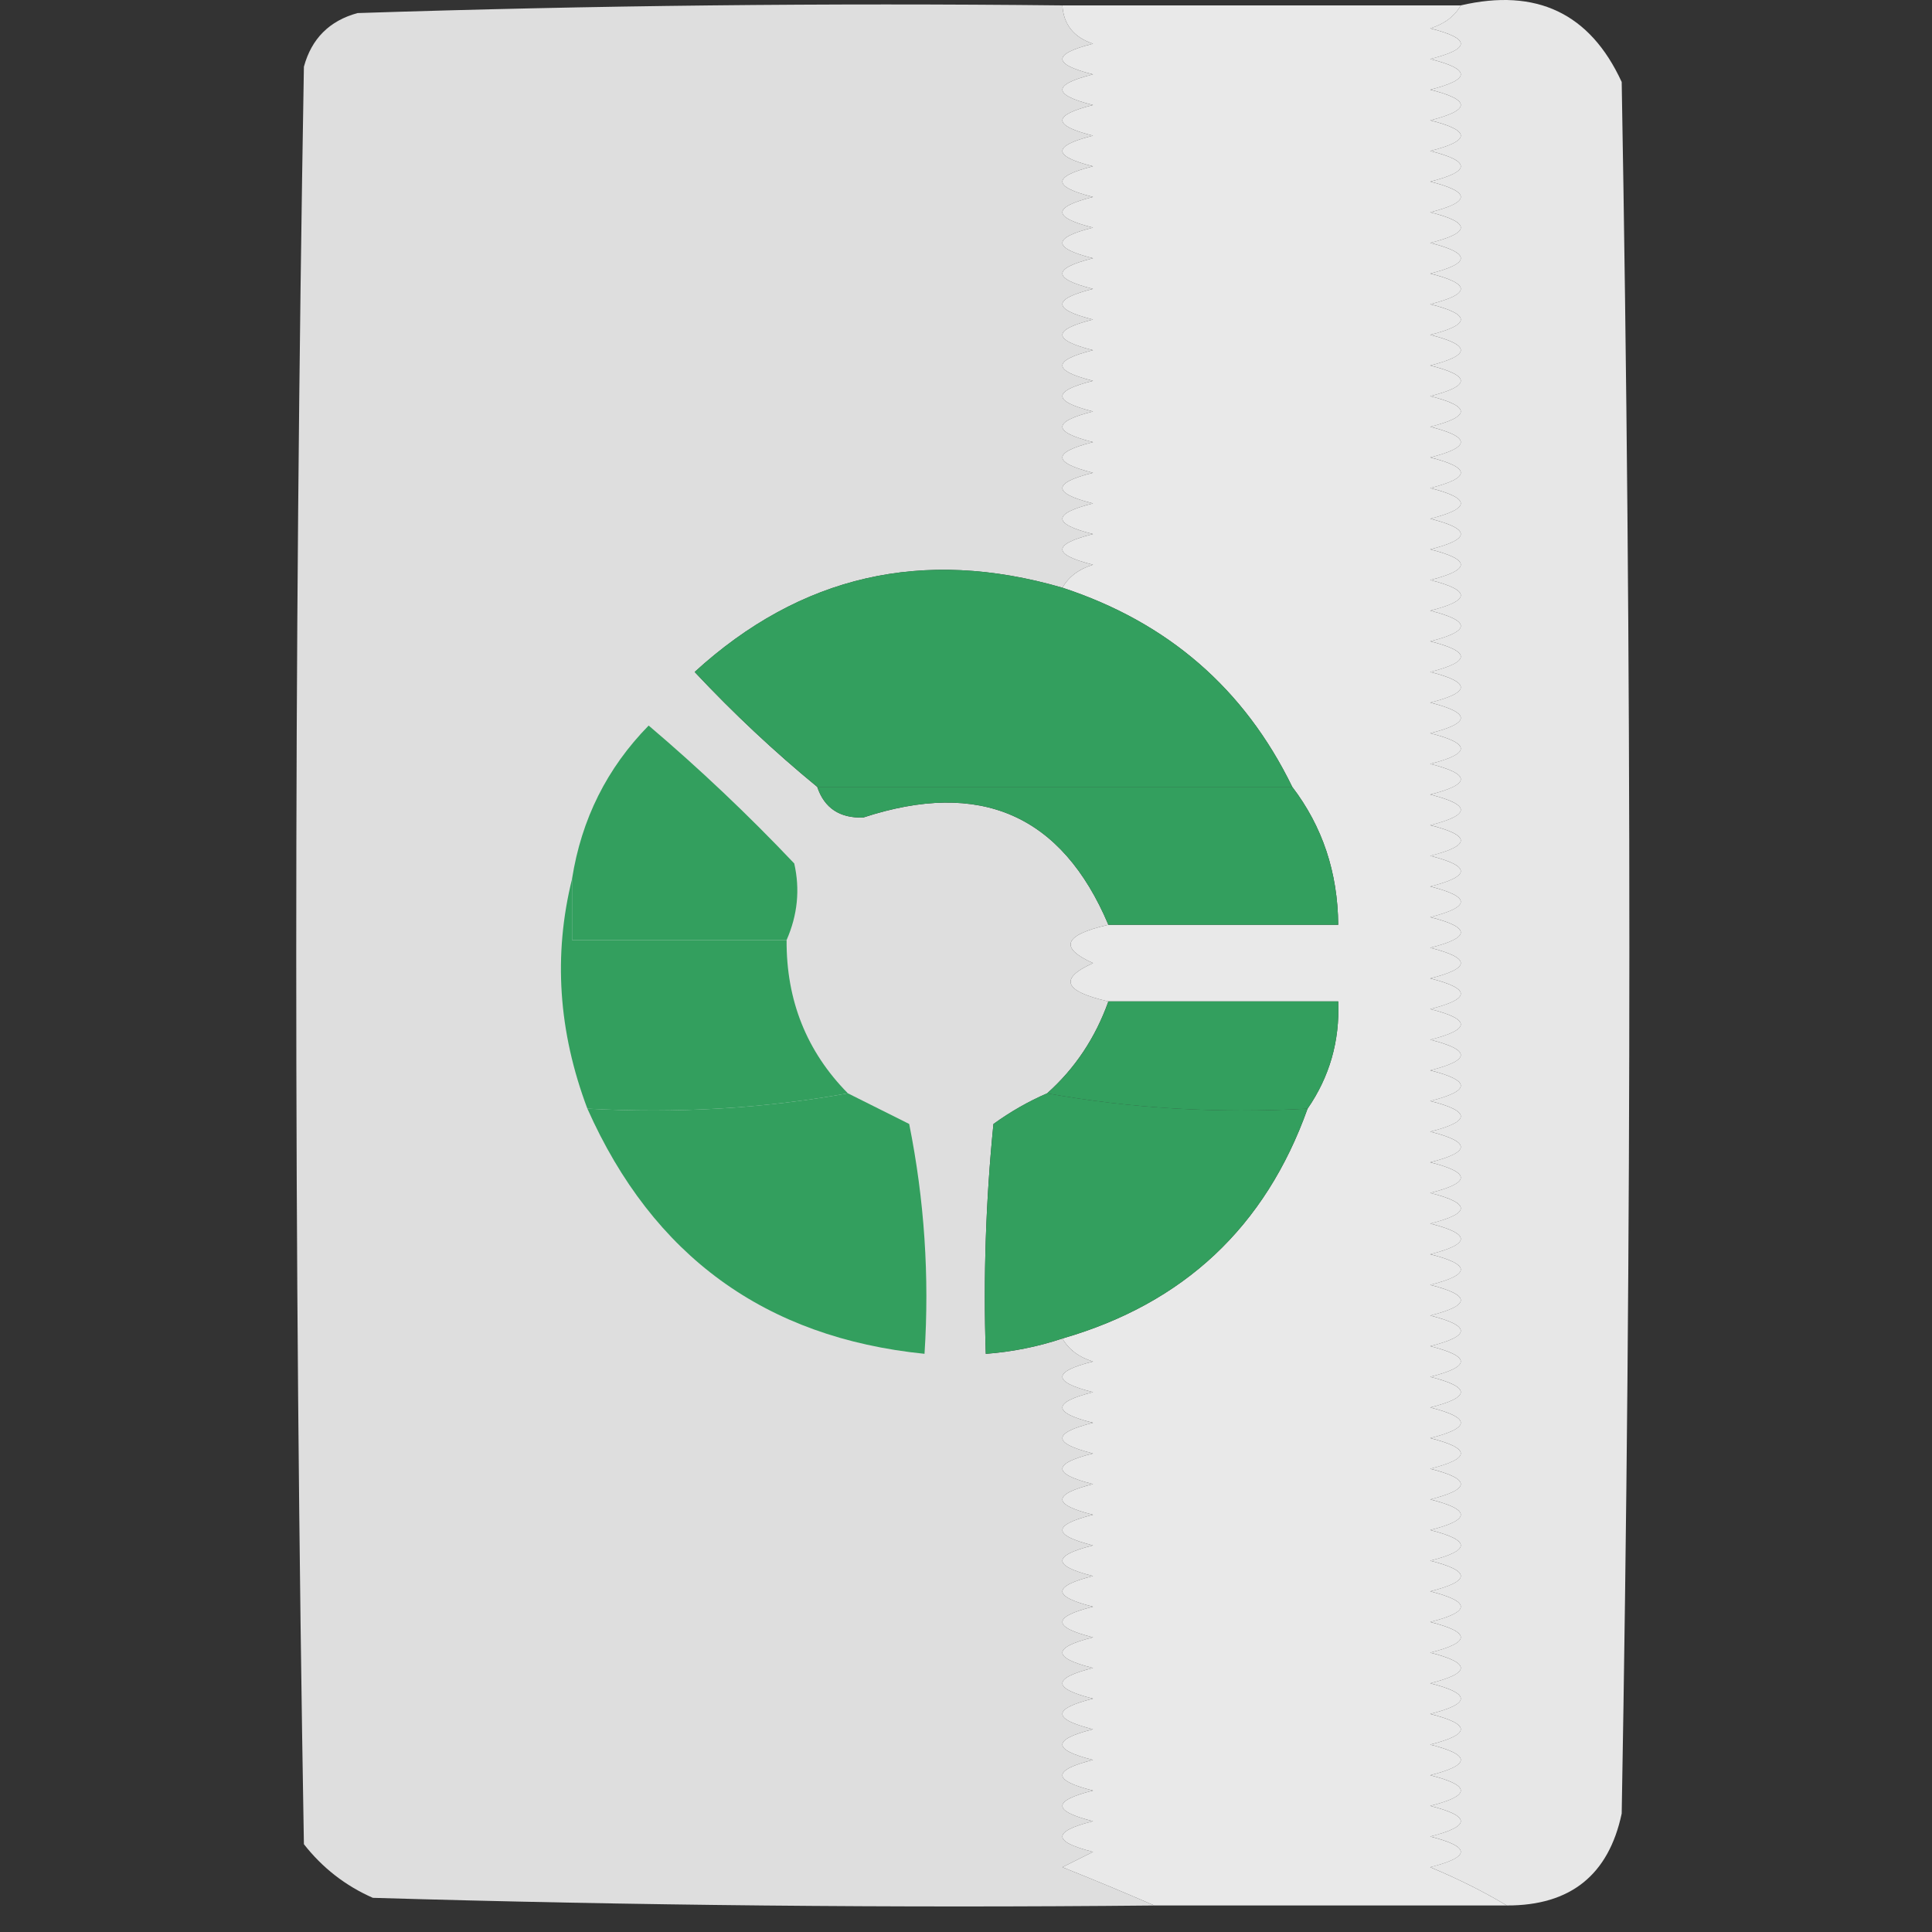
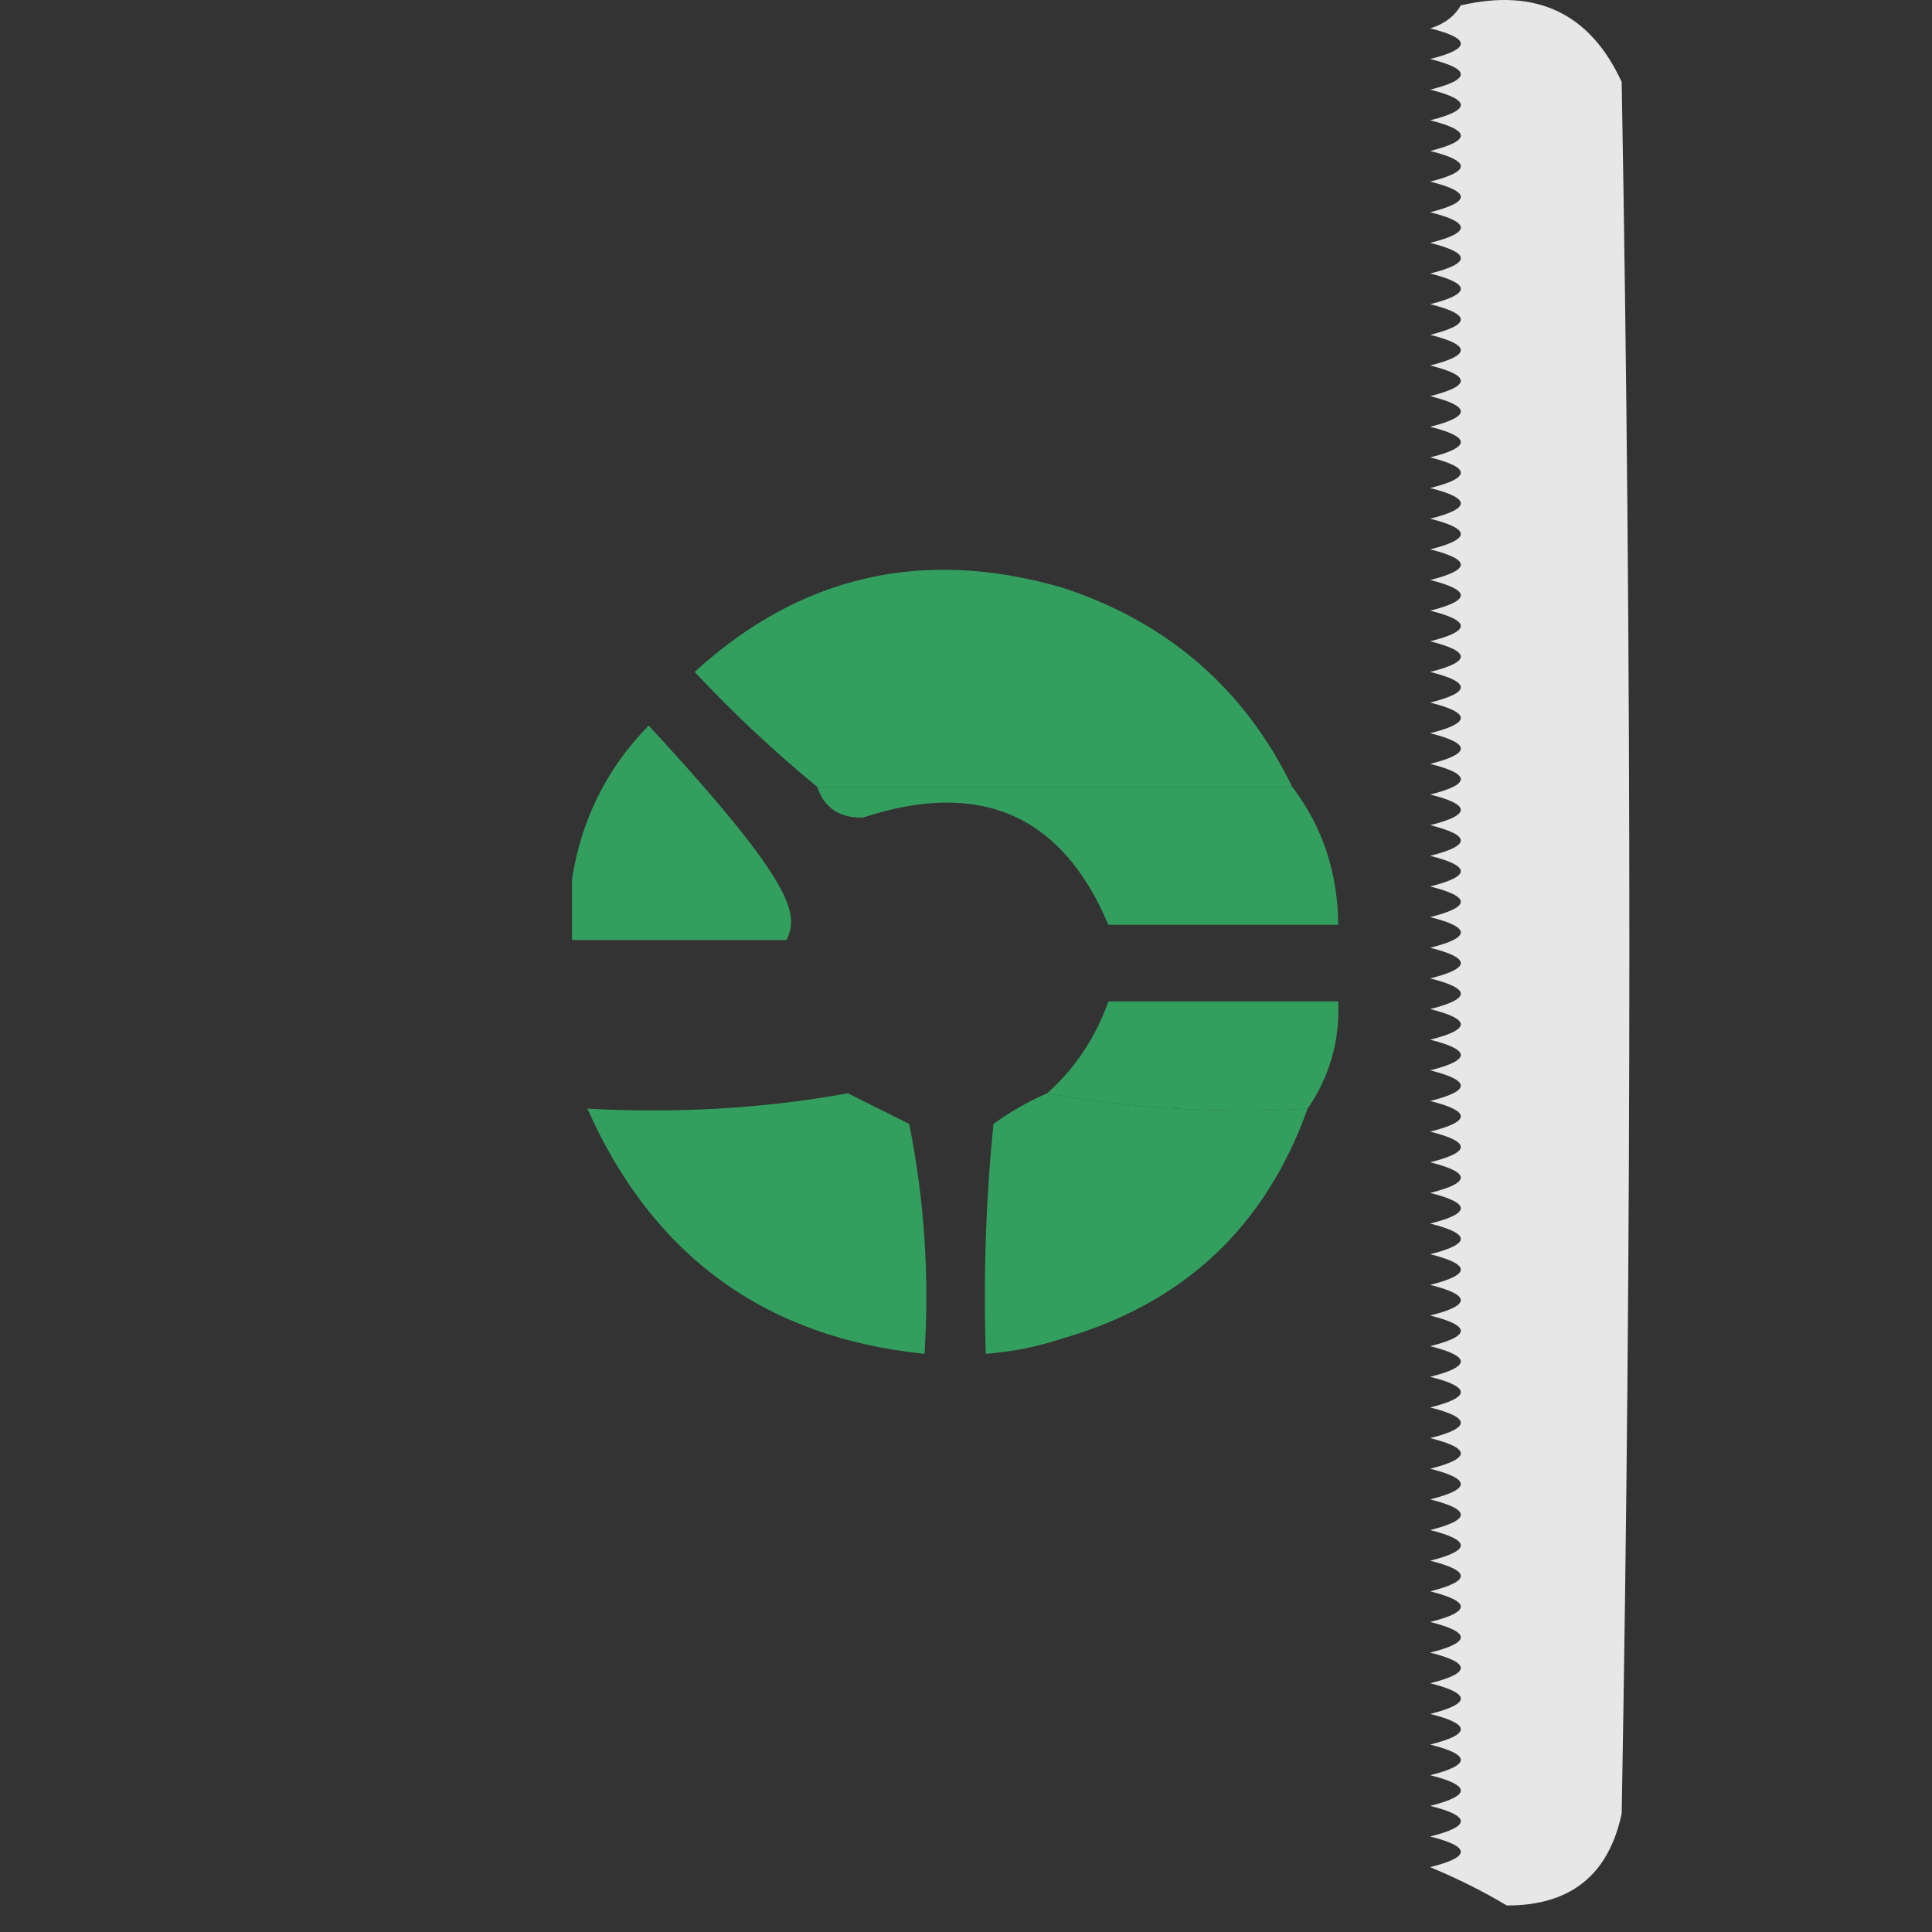
<svg xmlns="http://www.w3.org/2000/svg" width="150" height="150" fill="none">
  <rect width="100%" height="100%" fill="#333333" stroke="none" />
-   <path opacity="0.989" fill-rule="evenodd" clip-rule="evenodd" d="M82.485 0.42C82.577 1.907 83.37 2.898 84.864 3.394C81.692 4.187 81.692 4.98 84.864 5.774C81.692 6.567 81.692 7.36 84.864 8.153C81.692 8.946 81.692 9.739 84.864 10.532C81.692 11.326 81.692 12.119 84.864 12.912C81.692 13.705 81.692 14.498 84.864 15.291C81.692 16.084 81.692 16.877 84.864 17.671C81.692 18.464 81.692 19.257 84.864 20.05C81.692 20.843 81.692 21.636 84.864 22.429C81.692 23.223 81.692 24.015 84.864 24.809C81.692 25.602 81.692 26.395 84.864 27.188C81.692 27.981 81.692 28.774 84.864 29.567C81.692 30.361 81.692 31.154 84.864 31.947C81.692 32.74 81.692 33.533 84.864 34.326C81.692 35.119 81.692 35.913 84.864 36.706C81.692 37.499 81.692 38.292 84.864 39.085C81.692 39.878 81.692 40.671 84.864 41.464C81.692 42.258 81.692 43.051 84.864 43.844C83.775 44.175 82.981 44.77 82.485 45.628C71.666 42.488 62.148 44.669 53.932 52.172C56.949 55.39 60.122 58.364 63.45 61.094C64 62.736 65.189 63.529 67.019 63.474C76.106 60.49 82.451 63.266 86.054 71.802C82.594 72.586 82.197 73.577 84.864 74.776C82.197 75.974 82.594 76.966 86.054 77.75C85.042 80.583 83.455 82.963 81.295 84.888C79.843 85.517 78.455 86.31 77.131 87.267C76.537 93.203 76.339 99.151 76.536 105.113C78.578 104.959 80.561 104.563 82.485 103.923C82.981 104.782 83.775 105.377 84.864 105.708C81.692 106.501 81.692 107.294 84.864 108.087C81.692 108.881 81.692 109.673 84.864 110.467C81.692 111.26 81.692 112.052 84.864 112.846C81.692 113.639 81.692 114.432 84.864 115.225C81.692 116.019 81.692 116.811 84.864 117.605C81.692 118.398 81.692 119.191 84.864 119.984C81.692 120.778 81.692 121.57 84.864 122.363C81.692 123.157 81.692 123.949 84.864 124.743C81.692 125.536 81.692 126.329 84.864 127.122C81.692 127.916 81.692 128.708 84.864 129.502C81.692 130.295 81.692 131.087 84.864 131.881C81.692 132.675 81.692 133.467 84.864 134.26C81.692 135.054 81.692 135.846 84.864 136.64C81.692 137.433 81.692 138.226 84.864 139.019C81.692 139.813 81.692 140.605 84.864 141.399C81.692 142.192 81.692 142.984 84.864 143.778C84.071 144.174 83.278 144.571 82.485 144.968C84.997 145.973 87.376 146.964 89.623 147.942C69.394 148.141 49.169 147.942 28.948 147.347C26.824 146.413 25.039 145.026 23.595 143.183C22.802 97.181 22.802 51.18 23.595 5.179C24.19 2.998 25.578 1.61 27.759 1.015C45.996 0.42 64.238 0.222 82.485 0.42Z" fill="#E0E0E0" />
-   <path opacity="0.993" fill-rule="evenodd" clip-rule="evenodd" d="M82.484 0.42C92.795 0.42 103.105 0.42 113.416 0.42C112.919 1.278 112.127 1.873 111.037 2.204C114.21 2.998 114.21 3.791 111.037 4.584C114.21 5.377 114.21 6.17 111.037 6.963C114.21 7.756 114.21 8.549 111.037 9.343C114.21 10.136 114.21 10.929 111.037 11.722C114.21 12.515 114.21 13.308 111.037 14.101C114.21 14.895 114.21 15.688 111.037 16.481C114.21 17.274 114.21 18.067 111.037 18.86C114.21 19.653 114.21 20.446 111.037 21.239C114.21 22.033 114.21 22.826 111.037 23.619C114.21 24.412 114.21 25.205 111.037 25.998C114.21 26.791 114.21 27.584 111.037 28.378C114.21 29.171 114.21 29.964 111.037 30.757C114.21 31.55 114.21 32.343 111.037 33.136C114.21 33.93 114.21 34.723 111.037 35.516C114.21 36.309 114.21 37.102 111.037 37.895C114.21 38.688 114.21 39.481 111.037 40.275C114.21 41.068 114.21 41.861 111.037 42.654C114.21 43.447 114.21 44.24 111.037 45.033C114.21 45.827 114.21 46.62 111.037 47.413C114.21 48.206 114.21 48.999 111.037 49.792C114.21 50.585 114.21 51.378 111.037 52.172C114.21 52.965 114.21 53.758 111.037 54.551C114.21 55.344 114.21 56.137 111.037 56.93C114.21 57.724 114.21 58.517 111.037 59.31C114.21 60.103 114.21 60.896 111.037 61.689C114.21 62.482 114.21 63.275 111.037 64.069C114.21 64.862 114.21 65.655 111.037 66.448C114.21 67.241 114.21 68.034 111.037 68.827C114.21 69.62 114.21 70.413 111.037 71.207C114.21 72 114.21 72.793 111.037 73.586C114.21 74.379 114.21 75.172 111.037 75.965C114.21 76.758 114.21 77.552 111.037 78.345C114.21 79.138 114.21 79.931 111.037 80.724C114.21 81.517 114.21 82.31 111.037 83.103C114.21 83.897 114.21 84.69 111.037 85.483C114.21 86.276 114.21 87.069 111.037 87.862C114.21 88.656 114.21 89.448 111.037 90.242C114.21 91.035 114.21 91.828 111.037 92.621C114.21 93.415 114.21 94.207 111.037 95.001C114.21 95.794 114.21 96.586 111.037 97.38C114.21 98.173 114.21 98.966 111.037 99.759C114.21 100.553 114.21 101.345 111.037 102.139C114.21 102.932 114.21 103.724 111.037 104.518C114.21 105.312 114.21 106.104 111.037 106.897C114.21 107.691 114.21 108.483 111.037 109.277C114.21 110.07 114.21 110.863 111.037 111.656C114.21 112.45 114.21 113.242 111.037 114.036C114.21 114.829 114.21 115.621 111.037 116.415C114.21 117.208 114.21 118.001 111.037 118.794C114.21 119.588 114.21 120.38 111.037 121.174C114.21 121.967 114.21 122.76 111.037 123.553C114.21 124.347 114.21 125.139 111.037 125.932C114.21 126.726 114.21 127.518 111.037 128.312C114.21 129.105 114.21 129.898 111.037 130.691C114.21 131.485 114.21 132.277 111.037 133.071C114.21 133.864 114.21 134.656 111.037 135.45C114.21 136.243 114.21 137.036 111.037 137.829C114.21 138.623 114.21 139.415 111.037 140.209C114.21 141.002 114.21 141.795 111.037 142.588C114.21 143.382 114.21 144.174 111.037 144.968C113.196 145.868 115.178 146.859 116.985 147.942C107.864 147.942 98.744 147.942 89.623 147.942C87.376 146.964 84.996 145.973 82.484 144.968C83.278 144.571 84.071 144.174 84.864 143.778C81.691 142.984 81.691 142.192 84.864 141.398C81.691 140.605 81.691 139.813 84.864 139.019C81.691 138.226 81.691 137.433 84.864 136.64C81.691 135.846 81.691 135.054 84.864 134.26C81.691 133.467 81.691 132.674 84.864 131.881C81.691 131.087 81.691 130.295 84.864 129.502C81.691 128.708 81.691 127.916 84.864 127.122C81.691 126.329 81.691 125.536 84.864 124.743C81.691 123.949 81.691 123.157 84.864 122.363C81.691 121.57 81.691 120.778 84.864 119.984C81.691 119.19 81.691 118.398 84.864 117.605C81.691 116.811 81.691 116.019 84.864 115.225C81.691 114.432 81.691 113.639 84.864 112.846C81.691 112.052 81.691 111.26 84.864 110.466C81.691 109.673 81.691 108.881 84.864 108.087C81.691 107.294 81.691 106.501 84.864 105.708C83.774 105.377 82.981 104.782 82.484 103.923C91.901 101.206 98.245 95.257 101.519 86.078C103.231 83.594 104.025 80.818 103.899 77.75C97.95 77.75 92.002 77.75 86.053 77.75C82.594 76.966 82.197 75.974 84.864 74.776C82.197 73.577 82.594 72.586 86.053 71.802C92.002 71.802 97.95 71.802 103.899 71.802C103.866 67.737 102.676 64.168 100.33 61.094C96.618 53.469 90.669 48.314 82.484 45.628C82.981 44.77 83.774 44.175 84.864 43.844C81.691 43.05 81.691 42.258 84.864 41.464C81.691 40.671 81.691 39.878 84.864 39.085C81.691 38.292 81.691 37.499 84.864 36.706C81.691 35.912 81.691 35.119 84.864 34.326C81.691 33.533 81.691 32.74 84.864 31.947C81.691 31.154 81.691 30.36 84.864 29.567C81.691 28.774 81.691 27.981 84.864 27.188C81.691 26.395 81.691 25.602 84.864 24.809C81.691 24.015 81.691 23.222 84.864 22.429C81.691 21.636 81.691 20.843 84.864 20.05C81.691 19.257 81.691 18.464 84.864 17.671C81.691 16.877 81.691 16.084 84.864 15.291C81.691 14.498 81.691 13.705 84.864 12.912C81.691 12.118 81.691 11.325 84.864 10.532C81.691 9.739 81.691 8.946 84.864 8.153C81.691 7.36 81.691 6.567 84.864 5.774C81.691 4.98 81.691 4.187 84.864 3.394C83.37 2.898 82.576 1.907 82.484 0.42Z" fill="#EAEAEA" />
  <path opacity="0.956" fill-rule="evenodd" clip-rule="evenodd" d="M113.416 0.418C119.292 -0.948 123.456 1.035 125.908 6.366C126.702 51.178 126.702 95.989 125.908 140.802C124.897 145.576 121.923 147.955 116.986 147.94C115.178 146.857 113.196 145.866 111.037 144.965C114.21 144.172 114.21 143.38 111.037 142.586C114.21 141.793 114.21 141 111.037 140.207C114.21 139.413 114.21 138.621 111.037 137.827C114.21 137.034 114.21 136.241 111.037 135.448C114.21 134.654 114.21 133.862 111.037 133.069C114.21 132.275 114.21 131.483 111.037 130.689C114.21 129.896 114.21 129.103 111.037 128.31C114.21 127.516 114.21 126.724 111.037 125.93C114.21 125.137 114.21 124.345 111.037 123.551C114.21 122.757 114.21 121.965 111.037 121.172C114.21 120.378 114.21 119.586 111.037 118.792C114.21 117.999 114.21 117.206 111.037 116.413C114.21 115.619 114.21 114.827 111.037 114.033C114.21 113.24 114.21 112.448 111.037 111.654C114.21 110.861 114.21 110.068 111.037 109.275C114.21 108.481 114.21 107.689 111.037 106.895C114.21 106.102 114.21 105.309 111.037 104.516C114.21 103.722 114.21 102.93 111.037 102.137C114.21 101.343 114.21 100.551 111.037 99.757C114.21 98.964 114.21 98.171 111.037 97.378C114.21 96.584 114.21 95.792 111.037 94.998C114.21 94.205 114.21 93.412 111.037 92.619C114.21 91.826 114.21 91.033 111.037 90.24C114.21 89.446 114.21 88.653 111.037 87.86C114.21 87.067 114.21 86.274 111.037 85.481C114.21 84.688 114.21 83.895 111.037 83.101C114.21 82.308 114.21 81.515 111.037 80.722C114.21 79.929 114.21 79.136 111.037 78.343C114.21 77.549 114.21 76.757 111.037 75.963C114.21 75.17 114.21 74.377 111.037 73.584C114.21 72.791 114.21 71.998 111.037 71.204C114.21 70.411 114.21 69.618 111.037 68.825C114.21 68.032 114.21 67.239 111.037 66.446C114.21 65.653 114.21 64.859 111.037 64.066C114.21 63.273 114.21 62.48 111.037 61.687C114.21 60.894 114.21 60.101 111.037 59.308C114.21 58.514 114.21 57.721 111.037 56.928C114.21 56.135 114.21 55.342 111.037 54.549C114.21 53.756 114.21 52.963 111.037 52.169C114.21 51.376 114.21 50.583 111.037 49.79C114.21 48.997 114.21 48.204 111.037 47.411C114.21 46.617 114.21 45.825 111.037 45.031C114.21 44.238 114.21 43.445 111.037 42.652C114.21 41.859 114.21 41.066 111.037 40.273C114.21 39.479 114.21 38.686 111.037 37.893C114.21 37.1 114.21 36.307 111.037 35.514C114.21 34.721 114.21 33.928 111.037 33.134C114.21 32.341 114.21 31.548 111.037 30.755C114.21 29.962 114.21 29.169 111.037 28.376C114.21 27.582 114.21 26.789 111.037 25.996C114.21 25.203 114.21 24.41 111.037 23.617C114.21 22.824 114.21 22.031 111.037 21.237C114.21 20.444 114.21 19.651 111.037 18.858C114.21 18.065 114.21 17.272 111.037 16.479C114.21 15.685 114.21 14.893 111.037 14.099C114.21 13.306 114.21 12.513 111.037 11.72C114.21 10.927 114.21 10.134 111.037 9.341C114.21 8.547 114.21 7.754 111.037 6.961C114.21 6.168 114.21 5.375 111.037 4.582C114.21 3.789 114.21 2.996 111.037 2.202C112.127 1.871 112.919 1.276 113.416 0.418Z" fill="#EFEFEF" />
  <path fill-rule="evenodd" clip-rule="evenodd" d="M82.484 45.626C90.669 48.312 96.618 53.467 100.33 61.092C88.036 61.092 75.743 61.092 63.449 61.092C60.121 58.362 56.949 55.388 53.932 52.169C62.148 44.667 71.665 42.486 82.484 45.626Z" fill="#339F5E" />
  <path fill-rule="evenodd" clip-rule="evenodd" d="M63.449 61.092C75.743 61.092 88.036 61.092 100.33 61.092C102.676 64.165 103.865 67.735 103.899 71.799C97.95 71.799 92.002 71.799 86.053 71.799C82.451 63.264 76.106 60.488 67.018 63.471C65.189 63.527 63.999 62.733 63.449 61.092Z" fill="#339F5E" />
-   <path fill-rule="evenodd" clip-rule="evenodd" d="M61.07 72.988C55.518 72.988 49.966 72.988 44.414 72.988C44.414 71.401 44.414 69.815 44.414 68.229C45.144 63.598 47.126 59.632 50.362 56.332C54.31 59.684 58.077 63.253 61.665 67.039C62.122 69.058 61.924 71.04 61.07 72.988Z" fill="#339F5E" />
+   <path fill-rule="evenodd" clip-rule="evenodd" d="M61.07 72.988C55.518 72.988 49.966 72.988 44.414 72.988C44.414 71.401 44.414 69.815 44.414 68.229C45.144 63.598 47.126 59.632 50.362 56.332C62.122 69.058 61.924 71.04 61.07 72.988Z" fill="#339F5E" />
  <path fill-rule="evenodd" clip-rule="evenodd" d="M86.056 77.75C92.004 77.75 97.953 77.75 103.901 77.75C104.027 80.818 103.234 83.594 101.522 86.078C94.552 86.461 87.811 86.065 81.297 84.888C83.457 82.963 85.044 80.583 86.056 77.75Z" fill="#339F5E" />
-   <path fill-rule="evenodd" clip-rule="evenodd" d="M44.415 68.231C44.415 69.817 44.415 71.403 44.415 72.989C49.967 72.989 55.519 72.989 61.071 72.989C61.042 77.672 62.628 81.638 65.83 84.886C59.316 86.063 52.574 86.459 45.605 86.076C43.347 80.095 42.951 74.146 44.415 68.231Z" fill="#339F5E" />
  <path fill-rule="evenodd" clip-rule="evenodd" d="M65.83 84.885C67.385 85.662 68.971 86.455 70.589 87.264C71.772 93.16 72.168 99.109 71.779 105.11C59.413 103.857 50.688 97.512 45.605 86.075C52.575 86.458 59.316 86.061 65.83 84.885Z" fill="#339F5E" />
  <path fill-rule="evenodd" clip-rule="evenodd" d="M81.296 84.885C87.809 86.061 94.551 86.458 101.52 86.075C98.246 95.254 91.902 101.203 82.485 103.92C80.561 104.56 78.578 104.956 76.537 105.11C76.339 99.148 76.538 93.2 77.132 87.264C78.455 86.306 79.843 85.513 81.296 84.885Z" fill="#339F5E" />
</svg>